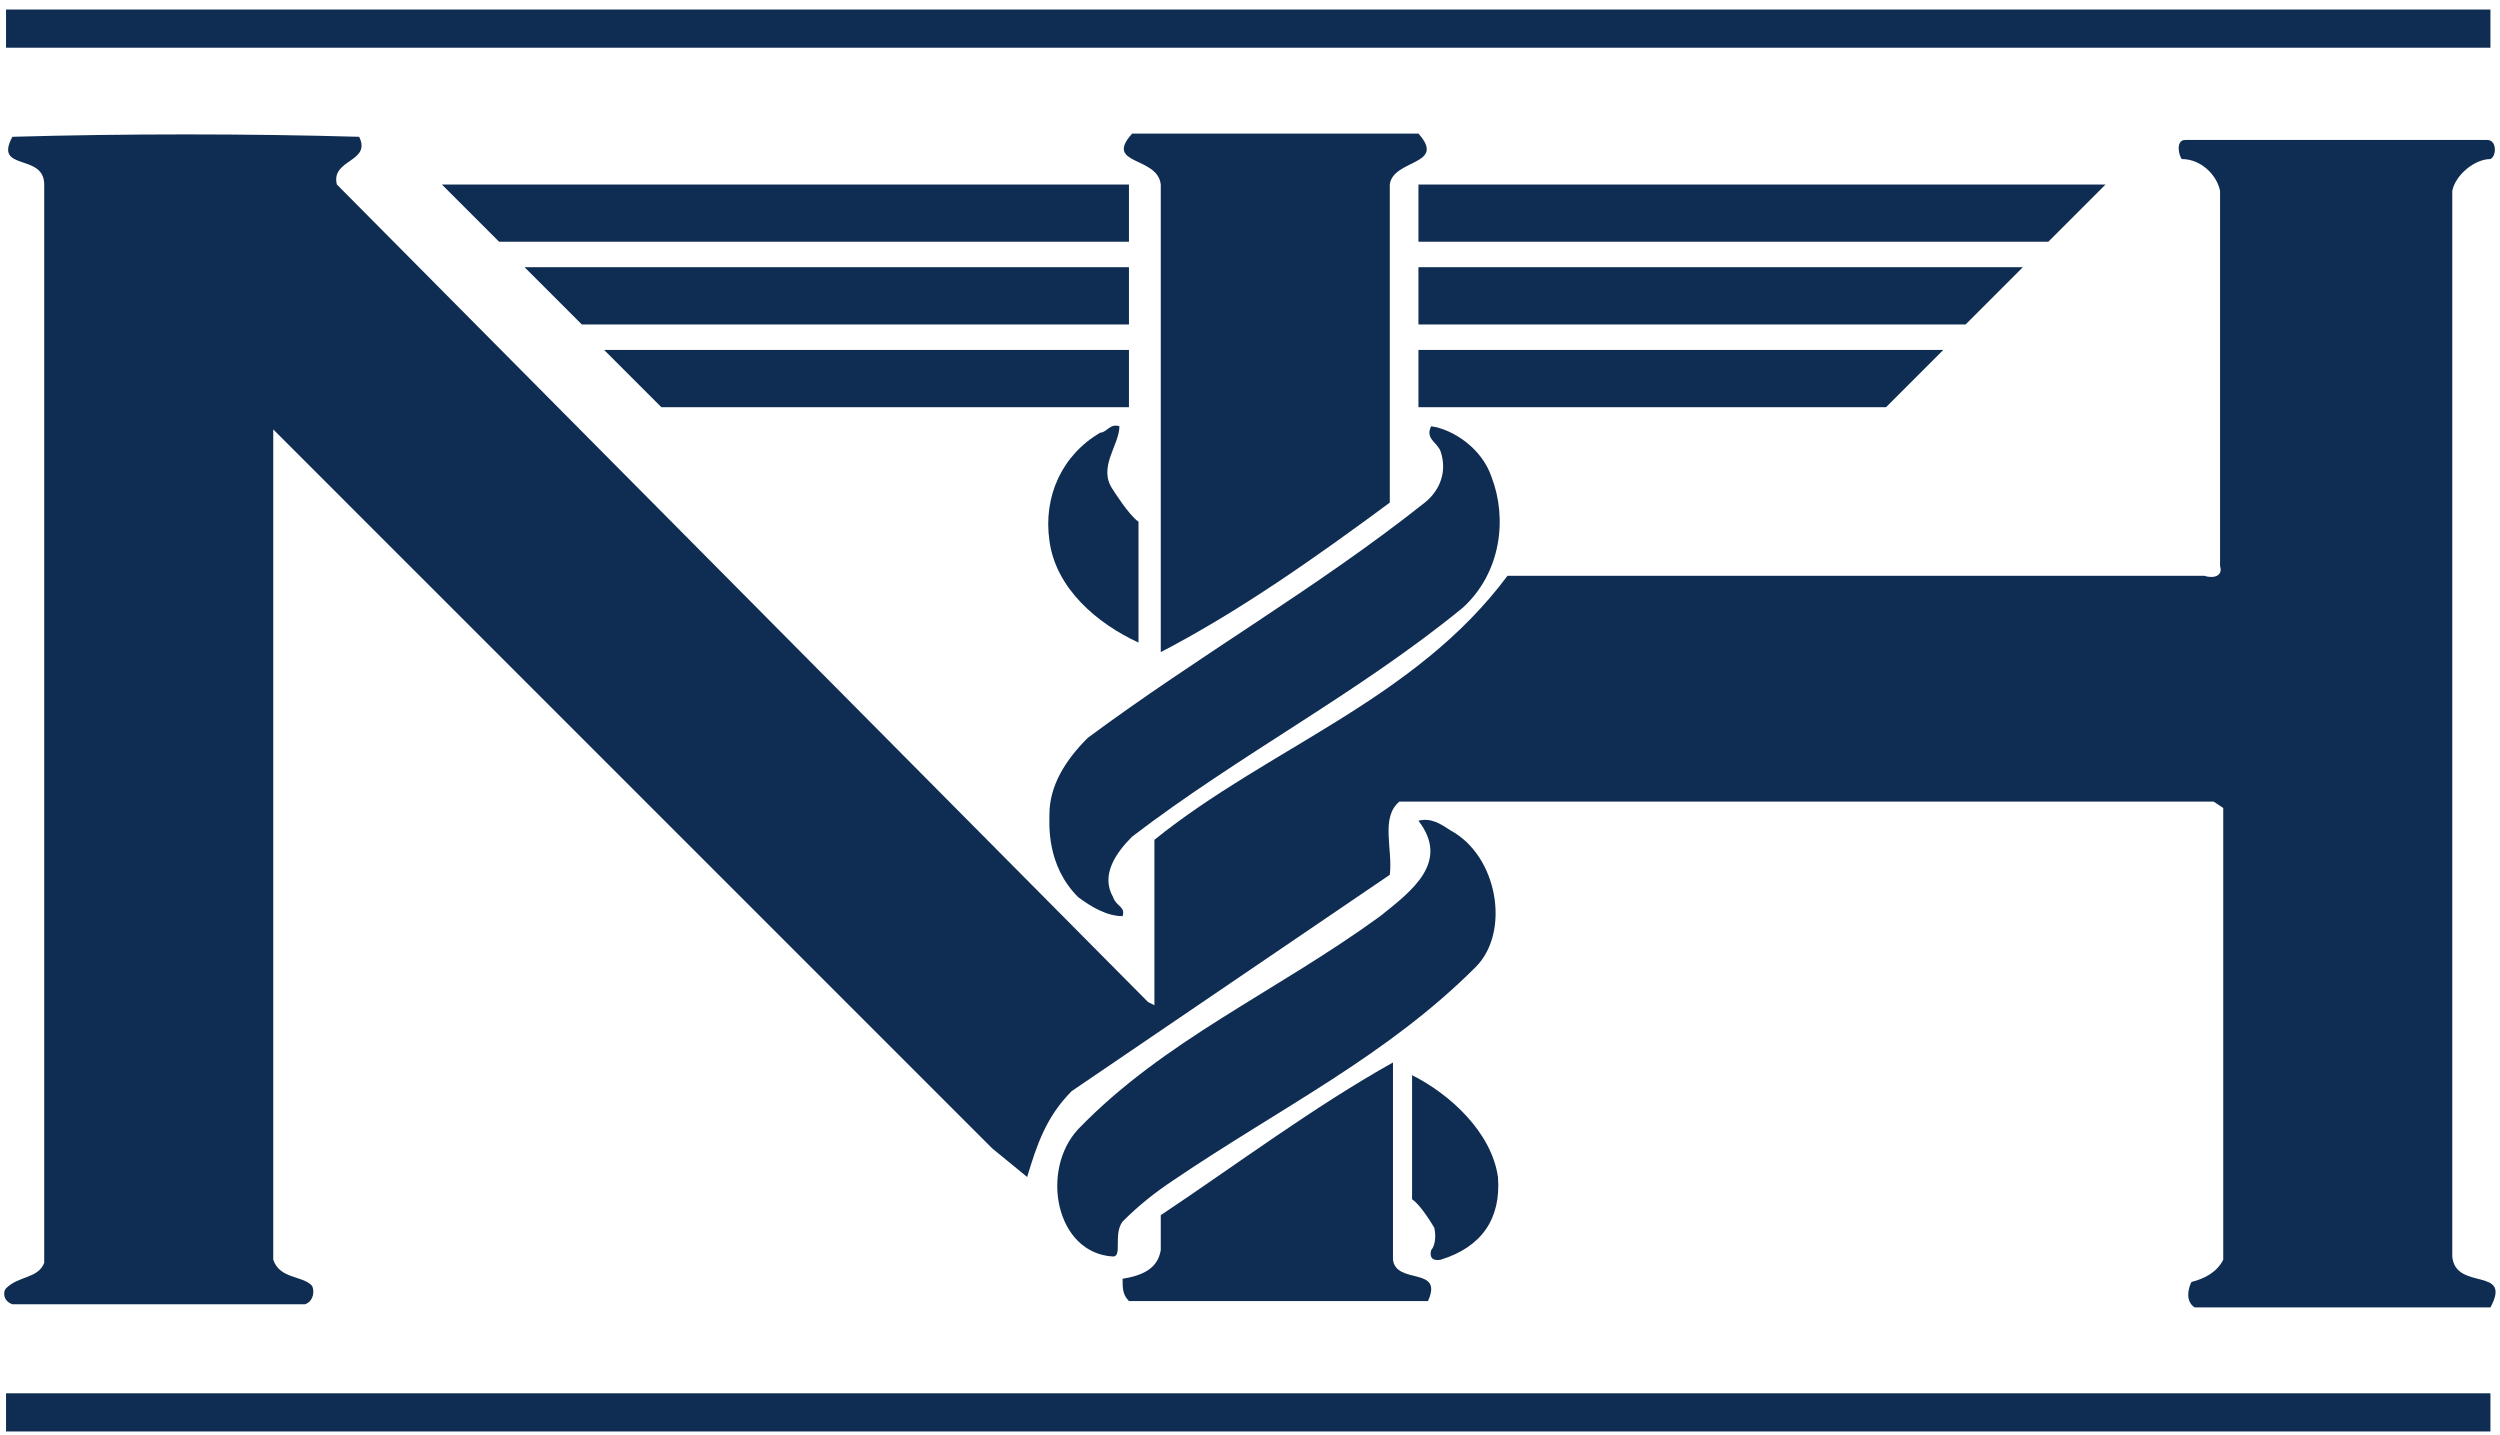
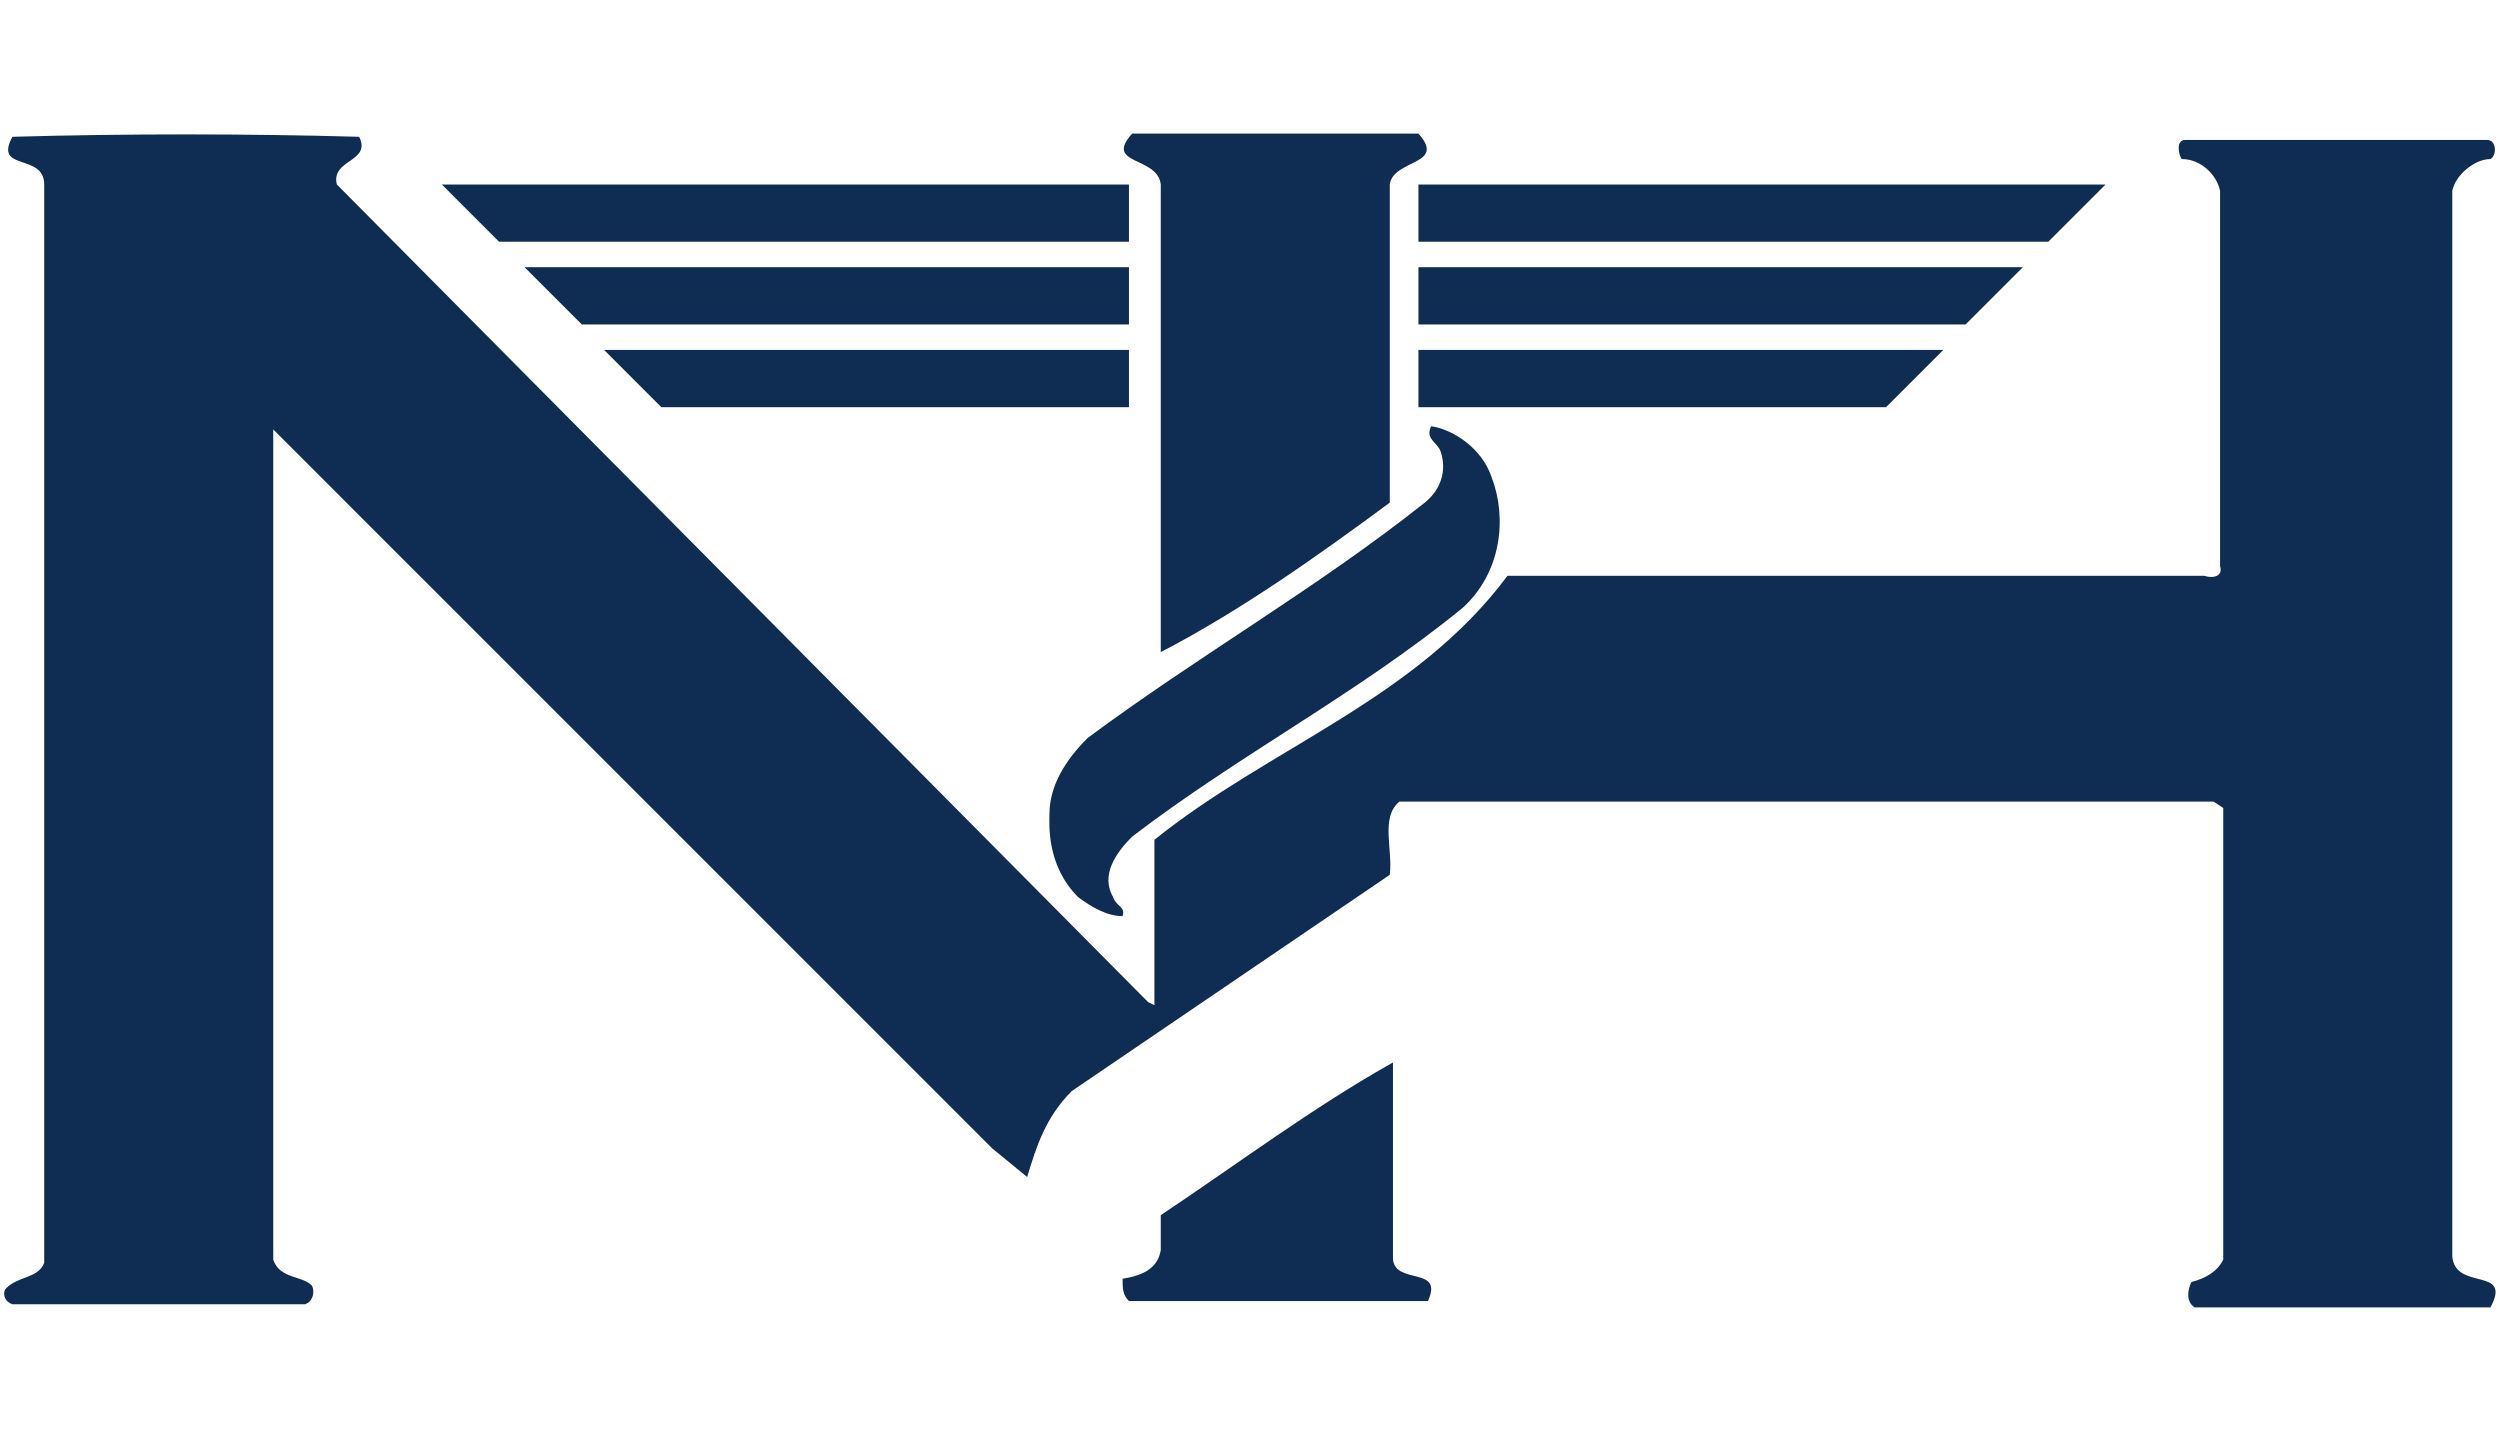
<svg xmlns="http://www.w3.org/2000/svg" width="223" height="128" viewBox="0 0 223 128" fill="none">
-   <path d="M101.554 57.318C97.865 55.615 94.177 52.494 93.609 48.237C93.041 44.265 94.744 40.576 98.149 38.59C98.716 38.59 99 37.739 99.852 38.023C99.852 39.725 97.865 41.711 99.284 43.697C99.284 43.697 100.703 45.968 101.554 46.535V57.318Z" fill="#0F2D52" />
  <path d="M133.05 42.562C134.469 46.251 133.901 51.075 130.496 54.196C121.133 61.857 110.634 67.249 100.986 74.626C99.568 76.045 98.149 78.031 99.284 80.017C99.568 80.868 100.419 80.868 100.135 81.72C98.716 81.72 97.298 80.868 96.163 80.017C93.325 77.18 93.609 73.491 93.609 72.64C93.609 70.086 95.028 67.816 97.014 65.83C106.945 58.452 117.444 52.493 127.091 44.832C128.51 43.697 129.078 41.995 128.51 40.292C128.226 39.441 127.091 39.157 127.659 38.022C129.645 38.306 132.199 40.008 133.05 42.562Z" fill="#0F2D52" />
  <path d="M127.375 116.053C128.794 112.932 124.538 114.635 124.254 112.365V94.772C117.16 98.745 110.35 103.852 103.54 108.392V111.513C103.257 113.216 101.838 113.783 100.135 114.067C100.135 114.918 100.135 115.486 100.703 116.053H126.808H127.375Z" fill="#0F2D52" />
-   <path d="M222.147 0.851H0.539V4.256H222.147V0.851Z" fill="#0F2D52" />
-   <path d="M222.147 124.282H0.539V127.687H222.147V124.282Z" fill="#0F2D52" />
-   <path d="M123.119 81.72C125.956 79.45 129.361 76.896 126.524 73.208C127.659 72.924 128.51 73.491 129.361 74.059C133.618 76.329 134.753 83.139 131.631 86.26C123.686 94.205 114.323 98.745 104.675 105.271C102.973 106.406 101.554 107.541 100.135 108.96C99.284 110.095 100.135 112.081 99.284 112.081C94.176 111.798 92.758 104.42 96.163 100.731C103.824 92.786 113.755 88.53 123.119 81.72Z" fill="#0F2D52" />
  <path d="M39.413 16.458L44.521 21.565H100.703V16.458H39.413Z" fill="#0F2D52" />
  <path d="M46.791 23.835L51.898 28.942H100.703V23.835H46.791Z" fill="#0F2D52" />
  <path d="M53.884 31.212L58.992 36.32H100.703V31.212H53.884Z" fill="#0F2D52" />
  <path d="M126.525 16.458V21.565H182.707L187.815 16.458H126.525Z" fill="#0F2D52" />
  <path d="M126.525 23.835V28.942H175.33L180.437 23.835H126.525Z" fill="#0F2D52" />
  <path d="M126.525 31.212V36.32H168.236L173.344 31.212H126.525Z" fill="#0F2D52" />
  <path d="M195.476 12.485H194.908C194.057 12.485 194.34 13.904 194.624 14.188C196.327 14.188 197.746 15.607 198.03 17.025V17.593V50.508C198.313 51.359 197.462 51.643 196.611 51.359H134.469C126.24 62.425 113.188 66.682 102.973 74.91V89.665L102.405 89.382L30.049 16.458C29.482 14.188 33.17 14.472 32.035 12.202C22.104 11.918 11.038 11.918 1.107 12.202C-0.596 15.323 3.944 13.62 3.944 16.458V44.833V112.649C3.377 114.068 1.674 113.784 0.539 114.919C0.256 115.203 0.256 116.054 1.107 116.338H26.928H27.212C28.063 116.054 28.063 114.919 27.779 114.635C26.928 113.784 24.942 114.068 24.374 112.365V112.082V64.979V38.307L33.454 47.387L88.502 102.434L91.623 104.988C92.474 102.15 93.326 99.597 95.596 97.327L123.97 78.032C124.254 75.762 123.119 72.924 124.822 71.505H197.462L198.313 72.073V112.365C197.746 113.5 196.611 114.068 195.476 114.352C195.192 114.919 194.908 116.054 195.759 116.622H222.148C224.135 112.933 219.027 115.203 218.743 112.082V17.025C219.027 15.607 220.73 14.188 222.148 14.188C222.716 13.904 222.716 12.485 221.865 12.485H195.476Z" fill="#0F2D52" />
  <path d="M123.97 16.457C124.254 14.187 129.078 14.755 126.524 11.917H124.821H121.7H100.986C98.433 14.755 103.256 13.904 103.54 16.457V58.169C110.634 54.48 117.444 49.656 123.97 44.833V17.592V16.457Z" fill="#0F2D52" />
-   <path d="M127.943 109.527C127.943 109.527 126.808 107.542 125.957 106.974V95.907C129.362 97.61 133.05 101.015 133.618 104.987C133.902 108.676 132.199 111.23 128.51 112.365C128.51 112.365 127.375 112.649 127.659 111.514C127.659 111.514 128.227 110.946 127.943 109.527Z" fill="#0F2D52" />
</svg>